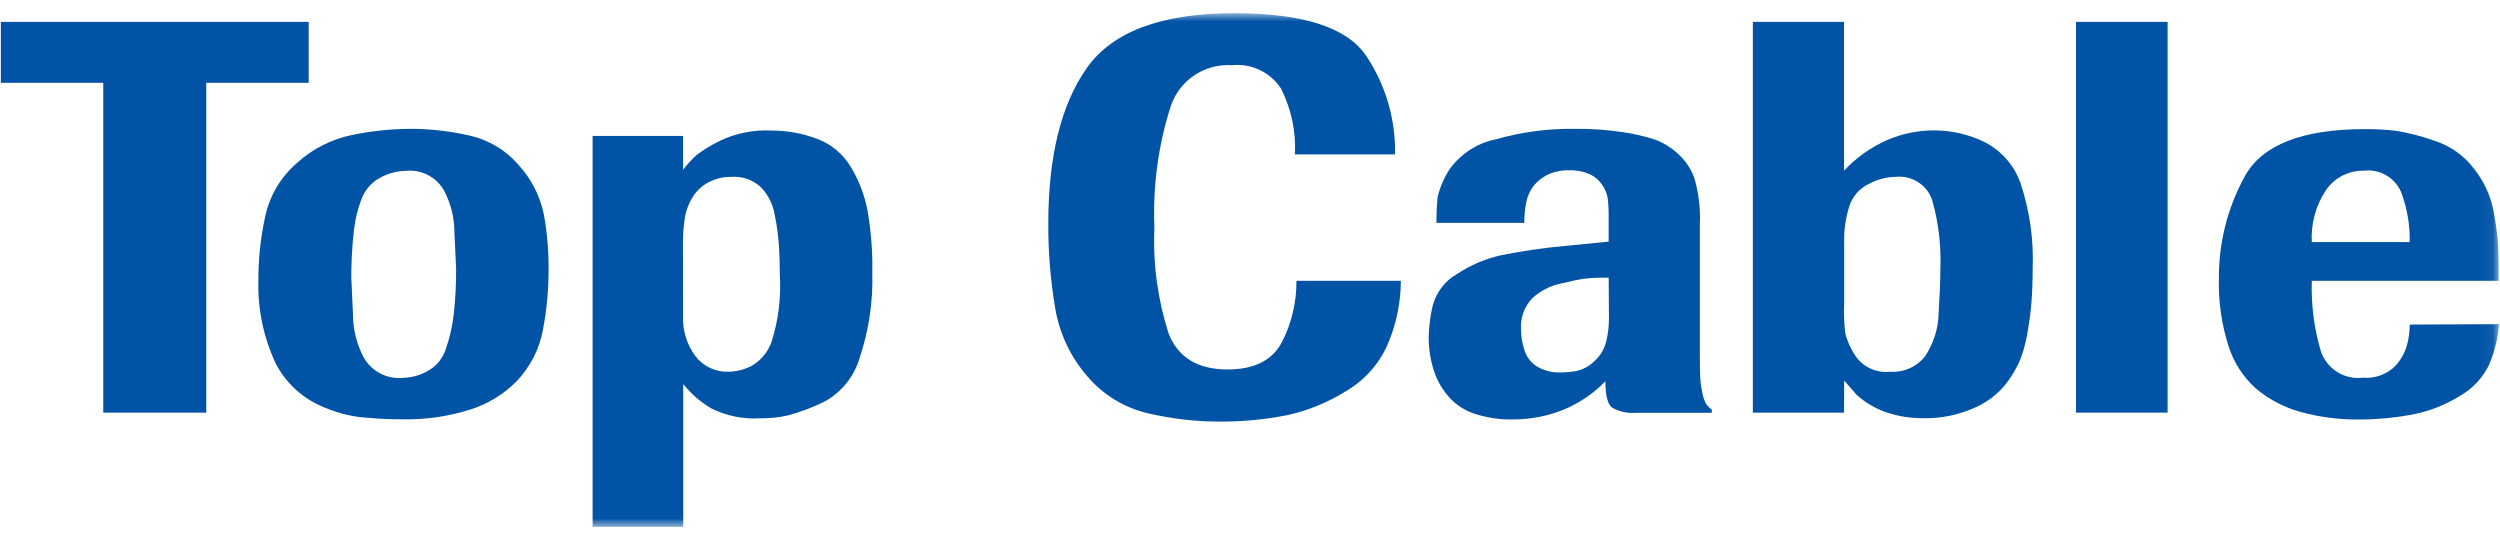
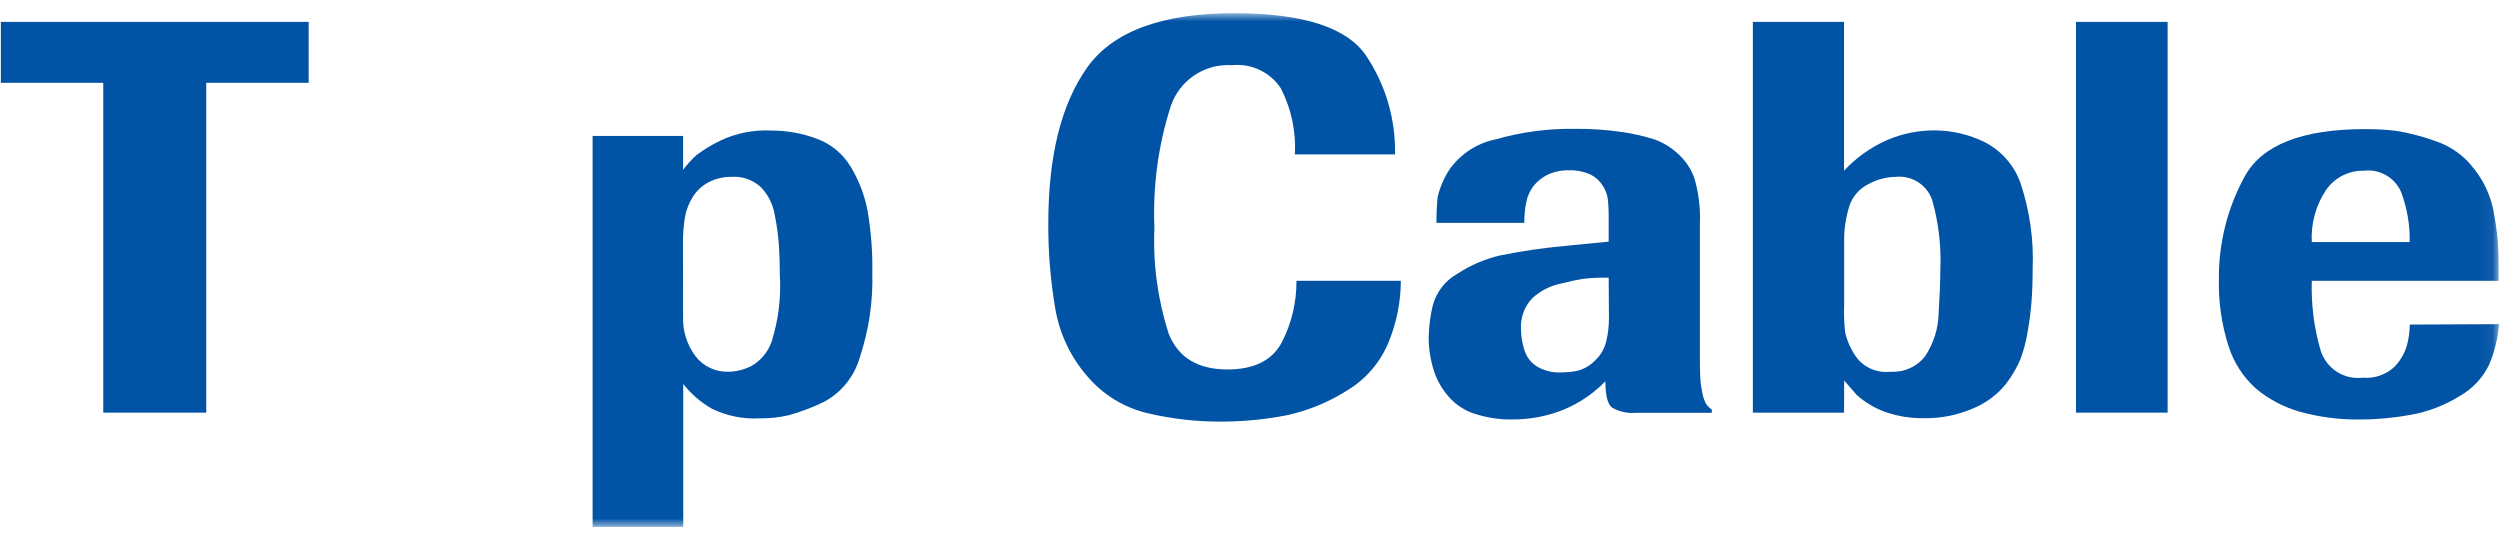
<svg xmlns="http://www.w3.org/2000/svg" width="176" height="38" viewBox="0 0 176 38" fill="none">
  <path d="M0.06 1.54V5.83H7.27V29.05H14.52V5.83H21.73V1.54H0.06Z" fill="#0153A5" />
  <mask id="mask0_3_4" style="mask-type:luminance" maskUnits="userSpaceOnUse" x="0" y="0" width="176" height="38">
    <path d="M175.94 0.92H0.06V37.08H175.94V0.92Z" fill="white" />
  </mask>
  <g mask="url(#mask0_3_4)">
-     <path fill-rule="evenodd" clip-rule="evenodd" d="M36.41 26.8C35.5 27.73 34.38 28.43 33.14 28.82C31.61 29.31 30.01 29.55 28.4 29.52C27.47 29.52 26.69 29.49 26.05 29.42C24.96 29.38 23.89 29.13 22.88 28.7C21.4 28.13 20.17 27.03 19.43 25.63C18.57 23.81 18.14 21.81 18.19 19.8C18.18 18.24 18.35 16.68 18.69 15.15C19.02 13.71 19.8 12.42 20.92 11.46C22.01 10.47 23.36 9.79 24.8 9.5C26.15 9.22 27.52 9.08 28.9 9.07C30.29 9.07 31.68 9.23 33.04 9.54C34.4 9.84 35.63 10.58 36.53 11.64C37.41 12.6 38.01 13.79 38.28 15.06C38.52 16.36 38.63 17.67 38.62 18.99C38.62 20.41 38.49 21.83 38.22 23.23C37.98 24.56 37.34 25.8 36.41 26.8ZM31.99 16.34C31.99 15.33 31.74 14.33 31.27 13.43C30.73 12.46 29.66 11.91 28.56 12.03C27.92 12.04 27.29 12.21 26.73 12.53C26.12 12.86 25.66 13.41 25.43 14.07C25.18 14.72 25.02 15.4 24.93 16.09C24.85 16.75 24.8 17.38 24.77 17.99C24.74 18.6 24.73 19.1 24.73 19.49L24.85 22.13C24.85 23.18 25.11 24.21 25.59 25.14C26.15 26.15 27.25 26.72 28.4 26.6C28.99 26.58 29.57 26.42 30.09 26.13C30.71 25.8 31.18 25.23 31.39 24.56C31.67 23.76 31.86 22.92 31.95 22.07C32.06 21.02 32.12 19.96 32.11 18.9L31.99 16.34Z" fill="#0153A5" />
    <path fill-rule="evenodd" clip-rule="evenodd" d="M41.71 9.57H48.09V11.95C48.37 11.58 48.69 11.23 49.03 10.92C49.56 10.52 50.13 10.18 50.73 9.89C51.84 9.37 53.06 9.13 54.29 9.19C55.39 9.19 56.48 9.38 57.51 9.77C58.5 10.13 59.34 10.83 59.89 11.74C60.46 12.68 60.86 13.72 61.07 14.8C61.32 16.25 61.44 17.73 61.41 19.2C61.47 21.22 61.17 23.24 60.53 25.16C60.15 26.49 59.25 27.62 58.03 28.28C57.22 28.68 56.37 29 55.49 29.24C54.83 29.39 54.16 29.46 53.49 29.45C52.32 29.52 51.16 29.28 50.11 28.77C49.33 28.32 48.65 27.73 48.1 27.03V37.09H41.72V9.57H41.71ZM48.09 22.27C48.05 23.27 48.35 24.25 48.95 25.06C49.5 25.79 50.37 26.2 51.28 26.17C51.85 26.16 52.41 26.02 52.91 25.76C53.57 25.38 54.07 24.77 54.32 24.06C54.8 22.54 55 20.94 54.9 19.35C54.9 18.67 54.88 18 54.84 17.34C54.79 16.59 54.69 15.85 54.54 15.12C54.42 14.39 54.08 13.71 53.56 13.17C53 12.66 52.26 12.4 51.51 12.45C50.95 12.44 50.4 12.57 49.9 12.82C49.44 13.06 49.06 13.41 48.78 13.85C48.5 14.29 48.31 14.78 48.22 15.29C48.12 15.92 48.07 16.56 48.08 17.2L48.09 22.27Z" fill="#0153A5" />
    <path d="M98.62 19.78C98.61 21.24 98.33 22.68 97.78 24.03C97.21 25.47 96.18 26.68 94.85 27.48C93.55 28.31 92.11 28.9 90.61 29.23C89.04 29.54 87.43 29.69 85.83 29.68C84.15 29.68 82.47 29.48 80.83 29.1C79.15 28.71 77.64 27.79 76.53 26.47C75.35 25.11 74.57 23.44 74.28 21.66C73.95 19.7 73.79 17.72 73.8 15.74C73.8 11.01 74.7 7.36 76.51 4.79C78.32 2.22 81.78 0.93 86.9 0.93C91.73 0.93 94.83 1.93 96.18 3.93C97.55 5.98 98.26 8.4 98.21 10.87H91.16C91.25 9.27 90.91 7.67 90.18 6.23C89.43 5.08 88.1 4.45 86.73 4.59C84.79 4.46 83.01 5.67 82.41 7.51C81.53 10.27 81.15 13.15 81.27 16.04C81.16 18.56 81.5 21.08 82.27 23.48C82.94 25.17 84.32 26.01 86.41 26.01C88.32 26.01 89.61 25.35 90.27 24.04C90.94 22.72 91.28 21.26 91.27 19.77H98.62V19.78Z" fill="#0153A5" />
    <path fill-rule="evenodd" clip-rule="evenodd" d="M113.25 15.45C113.26 14.97 113.24 14.49 113.19 14.01C113.14 13.66 113.01 13.33 112.81 13.04C112.59 12.7 112.28 12.43 111.91 12.26C111.46 12.07 110.98 11.97 110.5 11.99C109.96 11.97 109.43 12.08 108.95 12.3C108.57 12.49 108.24 12.75 107.97 13.08C107.71 13.42 107.53 13.81 107.45 14.23C107.35 14.71 107.31 15.2 107.31 15.69H101.13C101.12 15.08 101.15 14.47 101.21 13.86C101.38 13.16 101.67 12.49 102.07 11.89C102.85 10.82 104 10.07 105.3 9.81C107.12 9.29 109.01 9.04 110.9 9.07C112.01 9.06 113.13 9.14 114.23 9.3C114.99 9.41 115.73 9.58 116.46 9.81C117.05 10.02 117.6 10.35 118.07 10.77C118.61 11.24 119.02 11.83 119.27 12.5C119.59 13.56 119.72 14.67 119.67 15.77V25.13C119.67 25.6 119.68 26.02 119.69 26.41C119.7 26.8 119.75 27.19 119.83 27.58C119.87 27.86 119.96 28.14 120.09 28.4C120.2 28.57 120.34 28.72 120.51 28.83V29.06H115.21C114.61 29.12 114 28.99 113.48 28.69C113.17 28.44 113.02 27.83 113.02 26.84C112.18 27.71 111.16 28.4 110.03 28.86C108.88 29.32 107.64 29.54 106.4 29.53C105.56 29.54 104.72 29.41 103.91 29.16C103.2 28.95 102.56 28.55 102.06 28.01C101.57 27.47 101.19 26.84 100.96 26.14C100.7 25.35 100.57 24.52 100.58 23.69C100.6 22.96 100.69 22.24 100.86 21.53C101.11 20.58 101.73 19.76 102.59 19.28C103.51 18.67 104.54 18.23 105.62 17.98C107.1 17.68 108.6 17.46 110.1 17.32L113.25 17.01V15.45ZM113.25 19.55C112.64 19.54 112.04 19.56 111.44 19.63C111.11 19.68 110.56 19.8 109.81 19.98C109.09 20.14 108.42 20.49 107.88 20.99C107.31 21.58 107.02 22.38 107.08 23.2C107.08 23.69 107.17 24.18 107.32 24.65C107.47 25.14 107.79 25.55 108.22 25.81C108.7 26.09 109.24 26.23 109.79 26.22C110.22 26.22 110.65 26.19 111.07 26.1C111.51 25.98 111.92 25.75 112.25 25.42C112.65 25.06 112.94 24.59 113.07 24.06C113.21 23.51 113.27 22.94 113.27 22.38L113.25 19.55Z" fill="#0153A5" />
    <path fill-rule="evenodd" clip-rule="evenodd" d="M129.82 29.05H123.4V1.54H129.82V12.02C130.67 11.1 131.7 10.37 132.85 9.86C133.92 9.4 135.07 9.17 136.24 9.18C137.44 9.19 138.63 9.47 139.71 10C140.91 10.61 141.83 11.67 142.26 12.94C142.89 14.85 143.18 16.87 143.1 18.88C143.1 19.76 143.07 20.54 143.02 21.22C142.97 21.89 142.88 22.58 142.76 23.28C142.66 23.92 142.5 24.56 142.28 25.17C142.02 25.84 141.65 26.47 141.21 27.04C140.59 27.8 139.79 28.4 138.88 28.76C137.82 29.22 136.68 29.45 135.53 29.44C134.58 29.46 133.64 29.32 132.74 29.01C131.99 28.74 131.3 28.33 130.71 27.8L129.83 26.79L129.82 29.05ZM129.82 21.57C129.81 22.19 129.83 22.81 129.9 23.42C130.04 24.01 130.29 24.57 130.64 25.08C131.19 25.87 132.14 26.28 133.09 26.17C134.04 26.23 134.96 25.82 135.54 25.06C136.13 24.16 136.46 23.12 136.48 22.04C136.56 20.77 136.6 19.75 136.6 19C136.67 17.34 136.48 15.67 136.02 14.07C135.65 13 134.58 12.33 133.45 12.45C132.78 12.46 132.13 12.64 131.54 12.96C130.9 13.27 130.41 13.84 130.19 14.52C129.94 15.33 129.81 16.17 129.83 17.01V21.57H129.82Z" fill="#0153A5" />
    <path d="M152.6 1.54H146.15V29.05H152.6V1.54Z" fill="#0153A5" />
    <path fill-rule="evenodd" clip-rule="evenodd" d="M175.94 22.82C175.85 23.8 175.62 24.76 175.24 25.67C174.78 26.61 174.05 27.39 173.13 27.9C172.09 28.54 170.94 28.98 169.74 29.2C168.58 29.41 167.4 29.53 166.21 29.53C164.74 29.56 163.27 29.37 161.85 28.97C160.73 28.64 159.69 28.09 158.8 27.34C157.91 26.53 157.25 25.51 156.89 24.37C156.4 22.84 156.17 21.23 156.21 19.63C156.19 17.1 156.82 14.61 158.04 12.4C159.26 10.2 162.08 9.09 166.49 9.09C167.22 9.09 167.95 9.12 168.68 9.21C169.6 9.36 170.51 9.59 171.39 9.91C172.51 10.27 173.5 10.97 174.2 11.92C174.85 12.74 175.3 13.7 175.52 14.73C175.66 15.45 175.77 16.18 175.84 16.91C175.88 17.44 175.9 17.97 175.9 18.49V19.77H162.75C162.7 21.45 162.91 23.12 163.39 24.73C163.81 25.97 165.04 26.75 166.34 26.59C167.15 26.66 167.95 26.39 168.55 25.84C168.98 25.41 169.29 24.88 169.45 24.3C169.58 23.83 169.64 23.34 169.65 22.85L175.94 22.82ZM169.64 17.05C169.67 15.84 169.46 14.63 169.03 13.5C168.58 12.49 167.52 11.88 166.42 12.02C165.36 11.99 164.35 12.51 163.75 13.38C163.03 14.46 162.68 15.75 162.75 17.04H169.64V17.05Z" fill="#0153A5" />
  </g>
</svg>